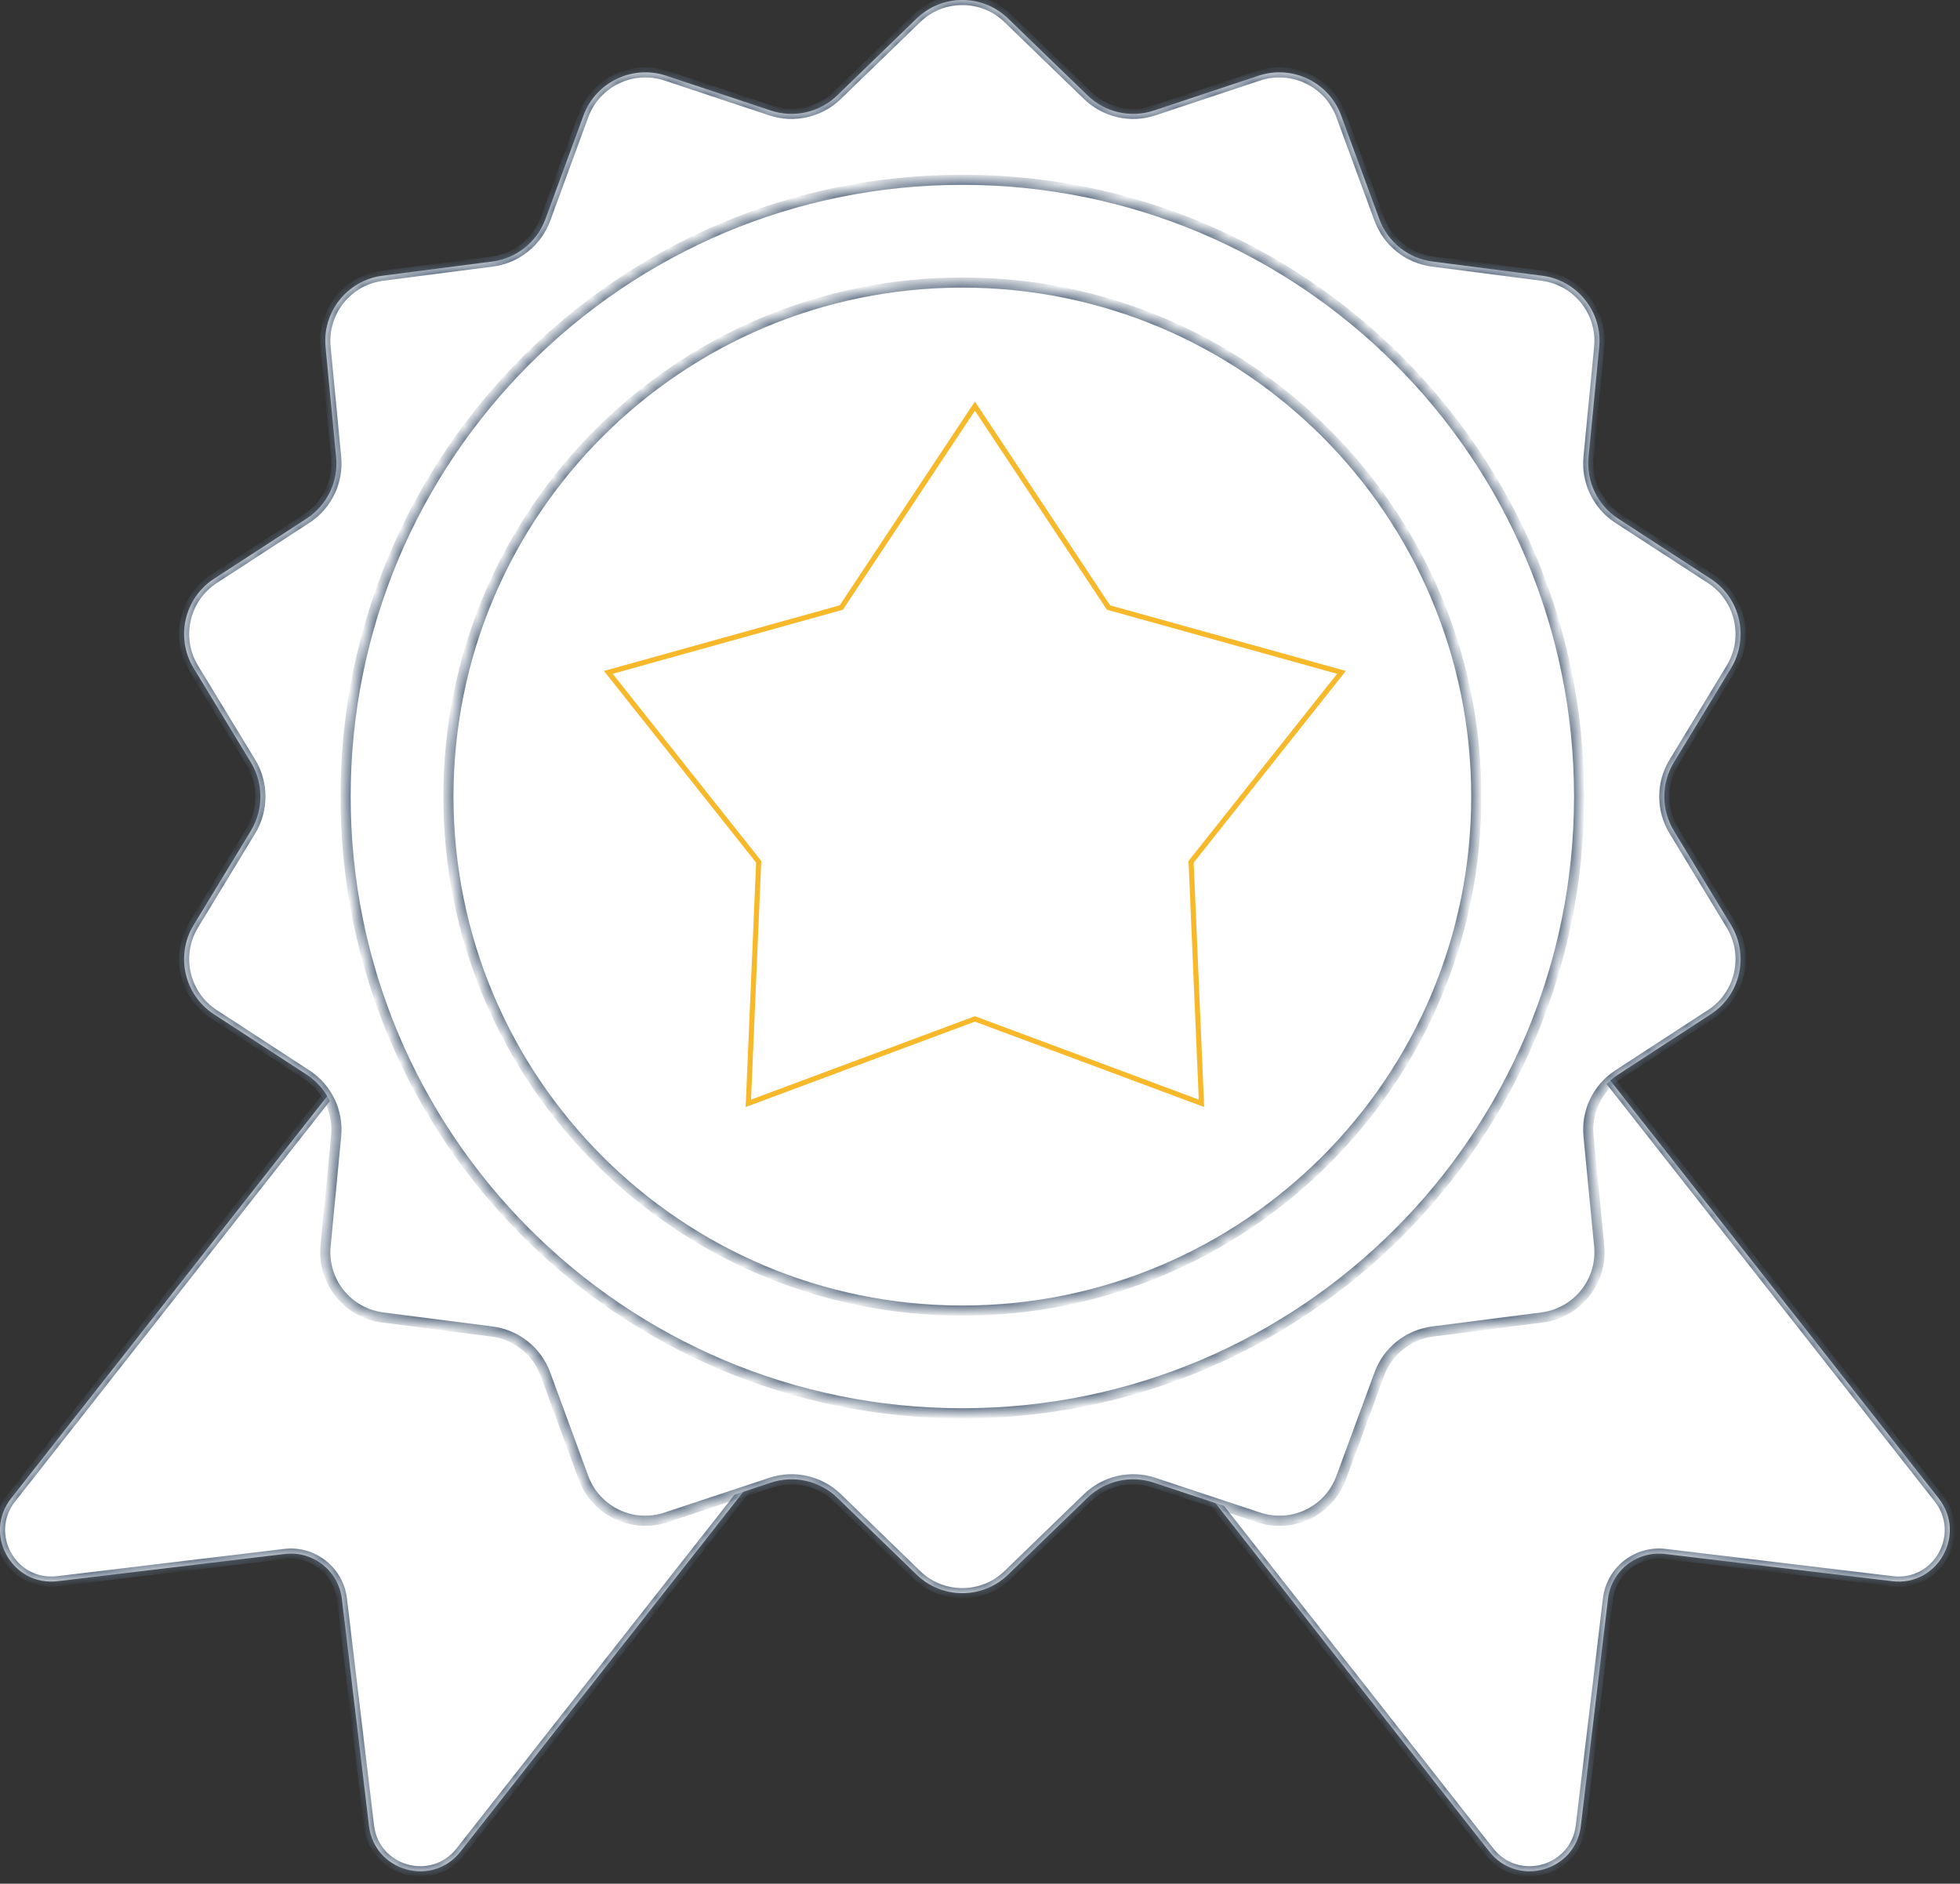
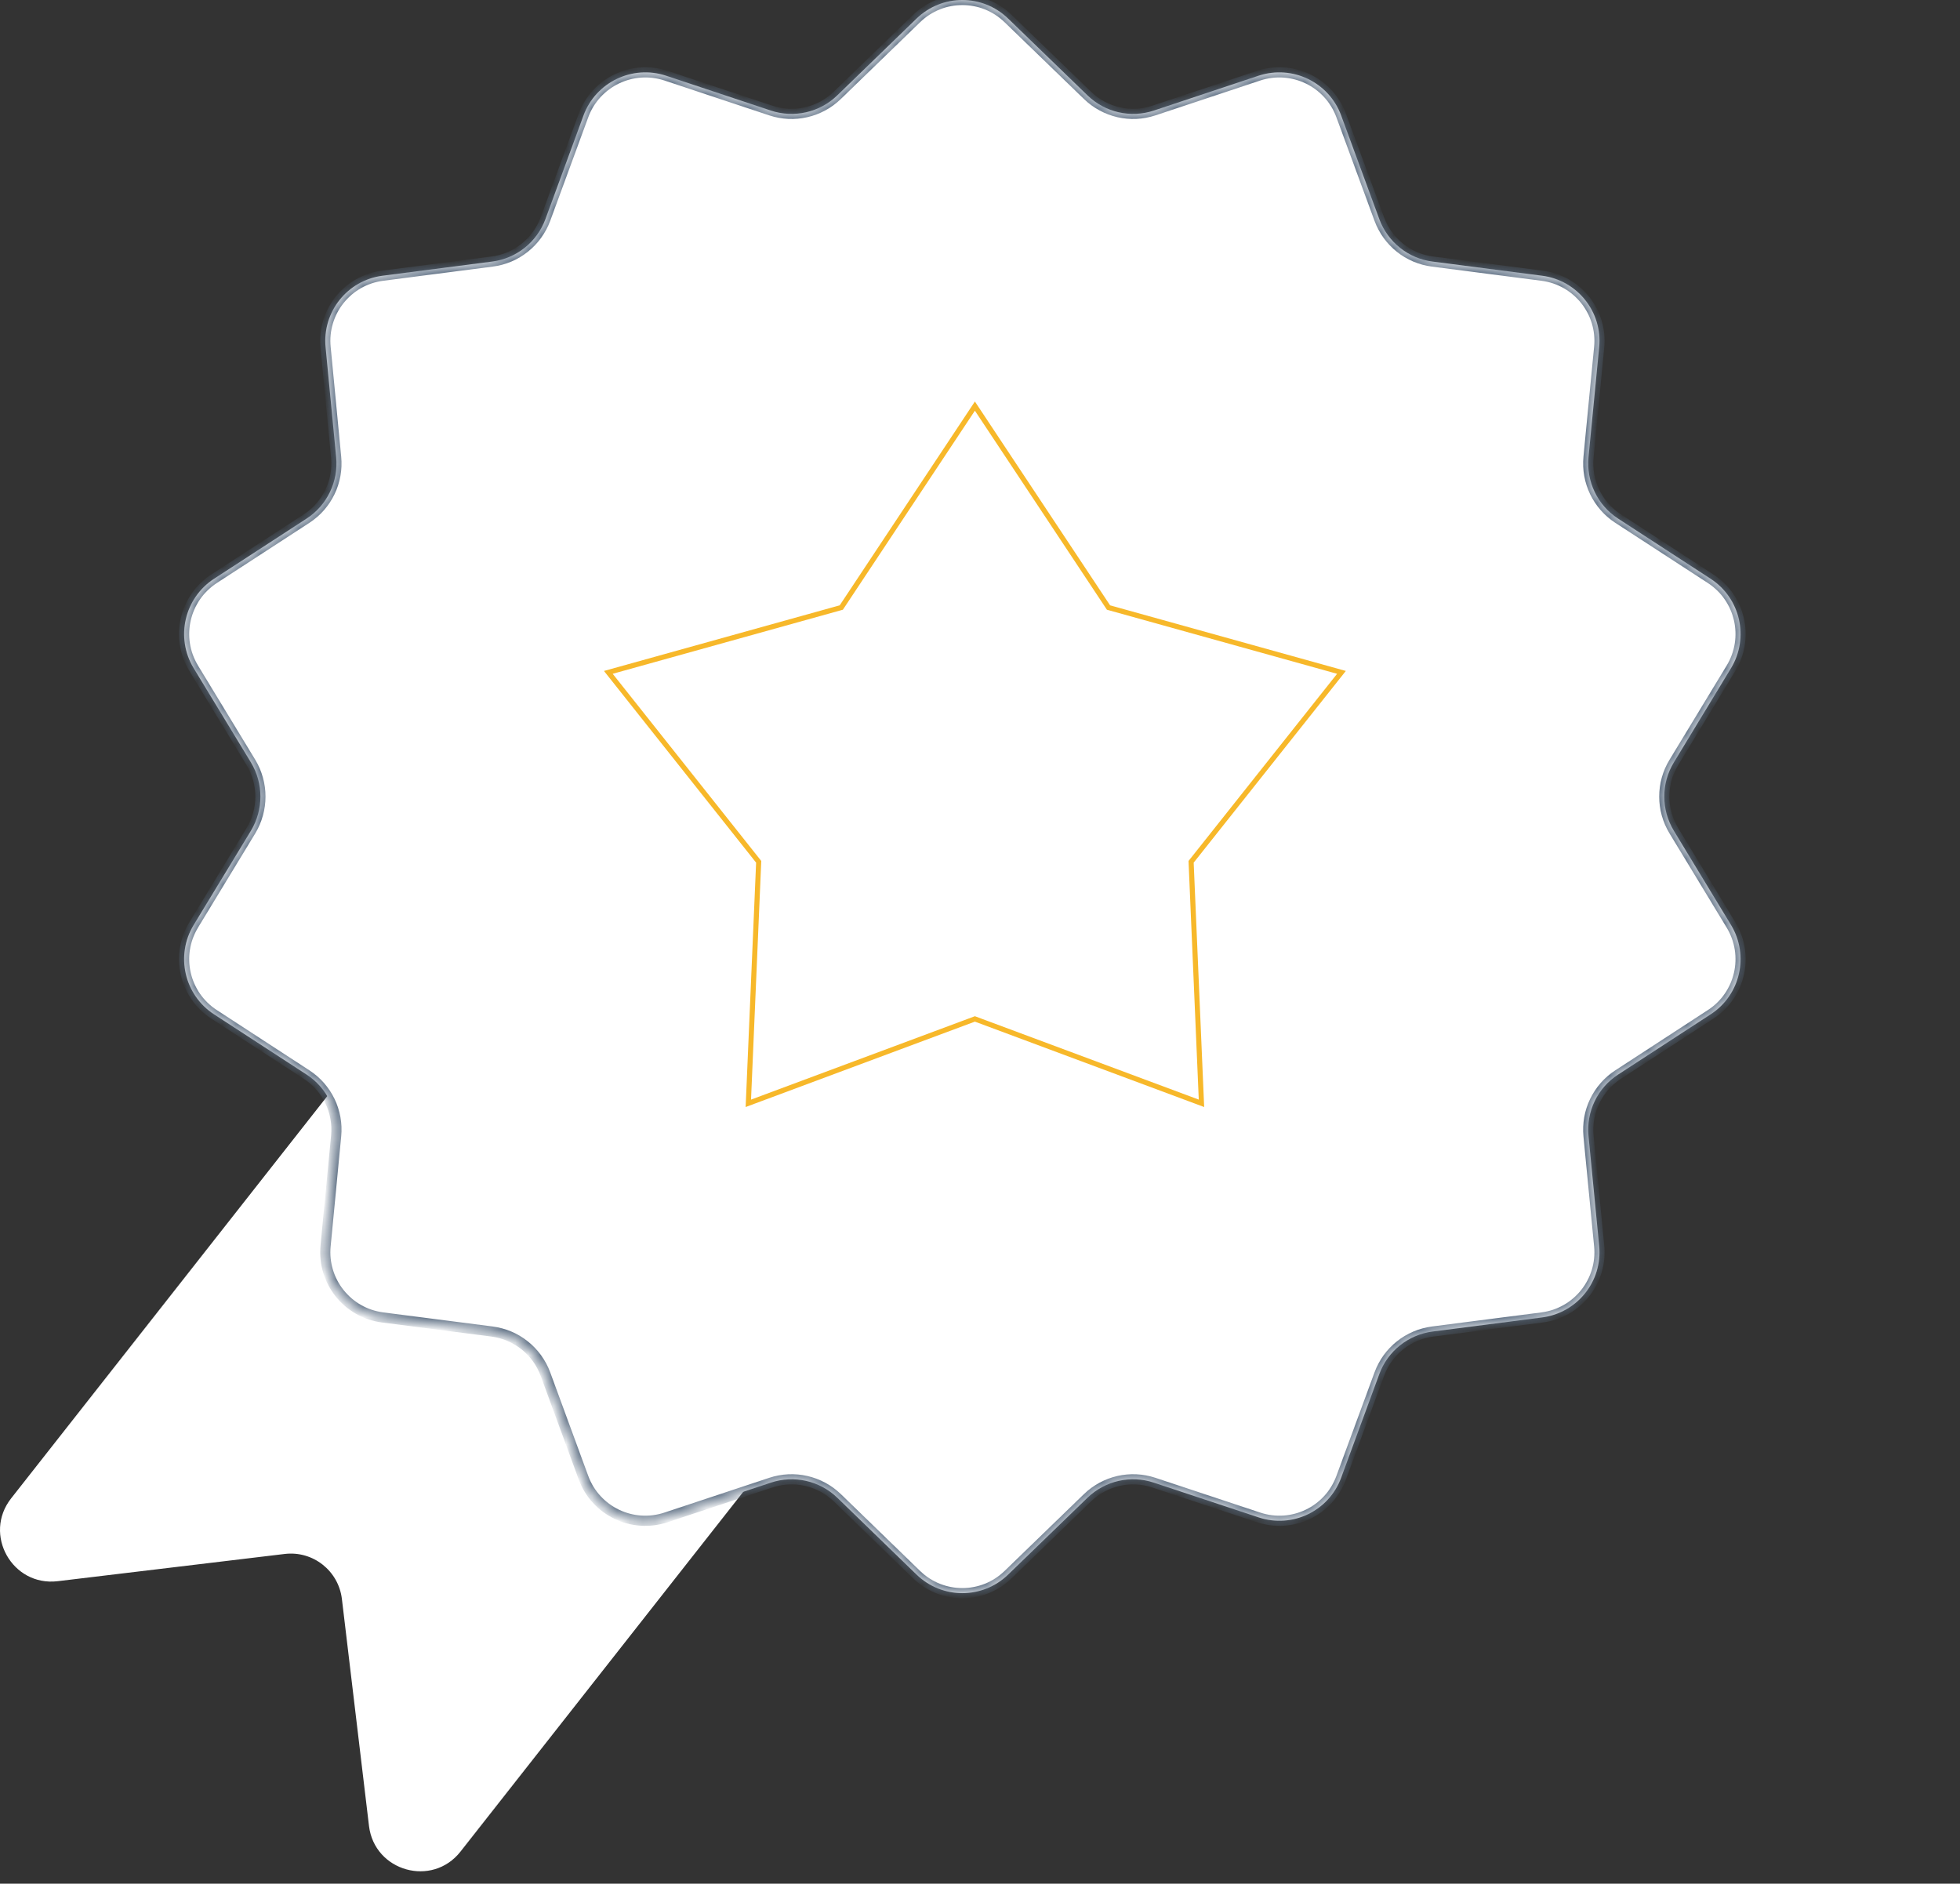
<svg xmlns="http://www.w3.org/2000/svg" width="154" height="148" viewBox="0 0 154 148" fill="none">
  <rect x="0" y="0" width="154" height="148" fill="#333333" stroke="none" />
  <mask id="path-1-inside-1_200_44734" fill="white">
    <path d="M70.032 85.699C68.656 83.948 68.955 81.414 70.712 80.028L99.671 57.266C101.421 55.889 103.965 56.198 105.341 57.948L152.325 117.725C154.549 120.553 152.245 124.662 148.678 124.234L130.835 122.094C128.612 121.825 126.607 123.411 126.341 125.625L124.207 143.468C123.773 147.035 119.24 148.307 117.02 145.479L70.032 85.699" />
  </mask>
-   <path d="M70.032 85.699C68.656 83.948 68.955 81.414 70.712 80.028L99.671 57.266C101.421 55.889 103.965 56.198 105.341 57.948L152.325 117.725C154.549 120.553 152.245 124.662 148.678 124.234L130.835 122.094C128.612 121.825 126.607 123.411 126.341 125.625L124.207 143.468C123.773 147.035 119.24 148.307 117.02 145.479L70.032 85.699" fill="white" />
-   <path d="M70.712 80.028L70.465 79.715L70.465 79.715L70.712 80.028ZM99.671 57.266L99.917 57.579L99.917 57.58L99.671 57.266ZM105.341 57.948L105.655 57.702L105.655 57.702L105.341 57.948ZM152.325 117.725L152.012 117.972L152.012 117.972L152.325 117.725ZM148.678 124.234L148.726 123.838L148.726 123.838L148.678 124.234ZM130.835 122.094L130.788 122.49L130.787 122.49L130.835 122.094ZM126.341 125.625L125.945 125.578L125.945 125.578L126.341 125.625ZM124.207 143.468L124.603 143.516L124.603 143.516L124.207 143.468ZM117.02 145.479L117.334 145.232L117.334 145.233L117.02 145.479ZM69.719 85.945C68.206 84.021 68.536 81.237 70.465 79.715L70.959 80.342C69.375 81.591 69.106 83.875 70.346 85.452L69.719 85.945ZM70.465 79.715L99.424 56.952L99.917 57.58L70.958 80.342L70.465 79.715ZM99.424 56.952C101.348 55.439 104.143 55.779 105.655 57.702L105.028 58.195C103.787 56.617 101.494 56.34 99.917 57.579L99.424 56.952ZM105.655 57.702L152.639 117.479L152.012 117.972L105.028 58.195L105.655 57.702ZM152.639 117.479C155.082 120.585 152.552 125.1 148.631 124.63L148.726 123.838C151.938 124.223 154.017 120.521 152.012 117.972L152.639 117.479ZM148.631 124.63L130.788 122.49L130.883 121.698L148.726 123.838L148.631 124.63ZM130.787 122.49C128.784 122.248 126.977 123.676 126.737 125.673L125.945 125.578C126.237 123.145 128.44 121.402 130.883 121.698L130.787 122.49ZM126.737 125.672L124.603 143.516L123.811 143.421L125.945 125.578L126.737 125.672ZM124.603 143.516C124.127 147.435 119.146 148.833 116.706 145.725L117.334 145.233C119.334 147.78 123.42 146.635 123.811 143.42L124.603 143.516ZM116.706 145.726L69.719 85.945L70.346 85.452L117.334 145.232L116.706 145.726Z" fill="#586A7F" mask="url(#path-1-inside-1_200_44734)" />
  <mask id="path-3-inside-2_200_44734" fill="white">
-     <path d="M83.168 85.699C84.545 83.948 84.246 81.414 82.49 80.028L53.53 57.266C51.78 55.889 49.236 56.198 47.86 57.948L0.875 117.725C-1.348 120.553 0.956 124.662 4.531 124.234L22.365 122.094C24.586 121.825 26.594 123.411 26.863 125.625L28.993 143.468C29.427 147.035 33.961 148.307 36.181 145.479L83.168 85.699" />
-   </mask>
+     </mask>
  <path d="M83.168 85.699C84.545 83.948 84.246 81.414 82.49 80.028L53.53 57.266C51.78 55.889 49.236 56.198 47.86 57.948L0.875 117.725C-1.348 120.553 0.956 124.662 4.531 124.234L22.365 122.094C24.586 121.825 26.594 123.411 26.863 125.625L28.993 143.468C29.427 147.035 33.961 148.307 36.181 145.479L83.168 85.699" fill="white" />
  <path d="M82.49 80.028L82.736 79.715L82.737 79.715L82.49 80.028ZM53.53 57.266L53.283 57.58L53.283 57.579L53.53 57.266ZM47.86 57.948L47.546 57.702L47.546 57.702L47.86 57.948ZM0.875 117.725L1.189 117.972L1.188 117.972L0.875 117.725ZM4.531 124.234L4.579 124.63L4.579 124.63L4.531 124.234ZM22.365 122.094L22.413 122.49L22.413 122.49L22.365 122.094ZM26.863 125.625L27.259 125.577L27.259 125.578L26.863 125.625ZM28.993 143.468L28.597 143.516L28.597 143.515L28.993 143.468ZM36.181 145.479L35.867 145.233L35.867 145.232L36.181 145.479ZM82.855 85.452C84.095 83.875 83.826 81.591 82.243 80.341L82.737 79.715C84.665 81.237 84.995 84.021 83.482 85.945L82.855 85.452ZM82.243 80.342L53.283 57.58L53.777 56.952L82.736 79.715L82.243 80.342ZM53.283 57.579C51.707 56.34 49.414 56.617 48.173 58.195L47.546 57.702C49.058 55.779 51.852 55.439 53.777 56.952L53.283 57.579ZM48.173 58.195L1.189 117.972L0.561 117.479L47.546 57.702L48.173 58.195ZM1.188 117.972C-0.815 120.521 1.261 124.223 4.484 123.838L4.579 124.63C0.65 125.1 -1.882 120.586 0.561 117.479L1.188 117.972ZM4.484 123.838L22.318 121.698L22.413 122.49L4.579 124.63L4.484 123.838ZM22.317 121.698C24.758 121.402 26.963 123.145 27.259 125.577L26.467 125.673C26.224 123.676 24.414 122.248 22.413 122.49L22.317 121.698ZM27.259 125.578L29.39 143.421L28.597 143.515L26.467 125.672L27.259 125.578ZM29.389 143.42C29.781 146.635 33.867 147.78 35.867 145.233L36.495 145.725C34.054 148.833 29.074 147.435 28.597 143.516L29.389 143.42ZM35.867 145.232L82.855 85.452L83.482 85.945L36.495 145.726L35.867 145.232Z" fill="#586A7F" mask="url(#path-3-inside-2_200_44734)" />
  <mask id="path-5-inside-3_200_44734" fill="white">
    <path d="M72.016 1.459C74.021 -0.486 77.205 -0.486 79.209 1.459L85.442 7.488C86.828 8.835 88.839 9.292 90.664 8.685L98.893 5.947C101.547 5.073 104.414 6.456 105.377 9.074L108.373 17.213C109.037 19.018 110.652 20.31 112.558 20.55L121.164 21.663C123.929 22.016 125.922 24.506 125.65 27.282L124.812 35.915C124.626 37.836 125.524 39.701 127.14 40.748L134.411 45.476C136.751 47.002 137.454 50.105 136.012 52.492L131.515 59.905C130.515 61.553 130.515 63.614 131.515 65.269L136.012 72.681C137.454 75.069 136.751 78.172 134.411 79.693L127.14 84.426C125.524 85.473 124.626 87.338 124.812 89.253L125.65 97.886C125.922 100.668 123.929 103.152 121.164 103.511L112.558 104.618C110.652 104.867 109.037 106.153 108.373 107.964L105.377 116.103C104.414 118.721 101.547 120.103 98.893 119.221L90.664 116.492C88.839 115.884 86.828 116.339 85.442 117.68L79.209 123.715C77.205 125.66 74.021 125.66 72.016 123.715L65.792 117.68C64.407 116.339 62.387 115.884 60.562 116.492L52.333 119.221C49.685 120.103 46.812 118.721 45.846 116.103L42.856 107.964C42.189 106.153 40.573 104.867 38.664 104.618L30.061 103.511C27.296 103.152 25.312 100.668 25.582 97.886L26.411 89.253C26.599 87.338 25.701 85.473 24.086 84.426L16.814 79.693C14.48 78.172 13.768 75.069 15.213 72.681L19.717 65.269C20.71 63.614 20.71 61.553 19.717 59.905L15.213 52.492C13.768 50.105 14.48 47.002 16.814 45.476L24.086 40.748C25.701 39.701 26.599 37.836 26.411 35.915L25.582 27.282C25.312 24.506 27.296 22.016 30.061 21.663L38.664 20.55C40.573 20.31 42.189 19.018 42.856 17.213L45.846 9.074C46.812 6.456 49.685 5.073 52.333 5.947L60.562 8.685C62.387 9.292 64.407 8.835 65.792 7.488L72.016 1.459" />
  </mask>
  <path d="M72.016 1.459C74.021 -0.486 77.205 -0.486 79.209 1.459L85.442 7.488C86.828 8.835 88.839 9.292 90.664 8.685L98.893 5.947C101.547 5.073 104.414 6.456 105.377 9.074L108.373 17.213C109.037 19.018 110.652 20.31 112.558 20.55L121.164 21.663C123.929 22.016 125.922 24.506 125.65 27.282L124.812 35.915C124.626 37.836 125.524 39.701 127.14 40.748L134.411 45.476C136.751 47.002 137.454 50.105 136.012 52.492L131.515 59.905C130.515 61.553 130.515 63.614 131.515 65.269L136.012 72.681C137.454 75.069 136.751 78.172 134.411 79.693L127.14 84.426C125.524 85.473 124.626 87.338 124.812 89.253L125.65 97.886C125.922 100.668 123.929 103.152 121.164 103.511L112.558 104.618C110.652 104.867 109.037 106.153 108.373 107.964L105.377 116.103C104.414 118.721 101.547 120.103 98.893 119.221L90.664 116.492C88.839 115.884 86.828 116.339 85.442 117.68L79.209 123.715C77.205 125.66 74.021 125.66 72.016 123.715L65.792 117.68C64.407 116.339 62.387 115.884 60.562 116.492L52.333 119.221C49.685 120.103 46.812 118.721 45.846 116.103L42.856 107.964C42.189 106.153 40.573 104.867 38.664 104.618L30.061 103.511C27.296 103.152 25.312 100.668 25.582 97.886L26.411 89.253C26.599 87.338 25.701 85.473 24.086 84.426L16.814 79.693C14.48 78.172 13.768 75.069 15.213 72.681L19.717 65.269C20.71 63.614 20.71 61.553 19.717 59.905L15.213 52.492C13.768 50.105 14.48 47.002 16.814 45.476L24.086 40.748C25.701 39.701 26.599 37.836 26.411 35.915L25.582 27.282C25.312 24.506 27.296 22.016 30.061 21.663L38.664 20.55C40.573 20.31 42.189 19.018 42.856 17.213L45.846 9.074C46.812 6.456 49.685 5.073 52.333 5.947L60.562 8.685C62.387 9.292 64.407 8.835 65.792 7.488L72.016 1.459" fill="white" />
  <path d="M79.209 1.459L78.932 1.746L78.931 1.745L79.209 1.459ZM85.442 7.488L85.72 7.202L85.721 7.202L85.442 7.488ZM90.664 8.685L90.538 8.306L90.538 8.306L90.664 8.685ZM98.893 5.947L98.767 5.569L98.768 5.568L98.893 5.947ZM105.377 9.074L105.002 9.212L105.002 9.212L105.377 9.074ZM108.373 17.213L108.747 17.075L108.747 17.075L108.373 17.213ZM112.558 20.55L112.608 20.154L112.609 20.154L112.558 20.55ZM121.164 21.663L121.114 22.059L121.113 22.059L121.164 21.663ZM125.65 27.282L125.252 27.244L125.252 27.244L125.65 27.282ZM124.812 35.915L124.415 35.876L124.415 35.876L124.812 35.915ZM127.14 40.748L127.357 40.413L127.358 40.413L127.14 40.748ZM134.411 45.476L134.629 45.141L134.629 45.142L134.411 45.476ZM136.012 52.492L136.354 52.699L136.353 52.7L136.012 52.492ZM131.515 59.905L131.174 59.698L131.174 59.698L131.515 59.905ZM131.515 65.269L131.174 65.476L131.173 65.475L131.515 65.269ZM136.012 72.681L136.353 72.474L136.354 72.475L136.012 72.681ZM134.411 79.693L134.194 79.358L134.194 79.358L134.411 79.693ZM127.14 84.426L127.358 84.76L127.357 84.761L127.14 84.426ZM124.812 89.253L125.209 89.214L125.209 89.214L124.812 89.253ZM125.65 97.886L125.252 97.924L125.252 97.924L125.65 97.886ZM121.164 103.511L121.216 103.907L121.215 103.907L121.164 103.511ZM112.558 104.618L112.507 104.223L112.507 104.222L112.558 104.618ZM108.373 107.964L108.747 108.101L108.747 108.101L108.373 107.964ZM105.377 116.103L105.002 115.965L105.002 115.965L105.377 116.103ZM98.893 119.221L99.019 118.842L99.019 118.842L98.893 119.221ZM90.664 116.492L90.538 116.87L90.538 116.87L90.664 116.492ZM85.442 117.68L85.165 117.393L85.165 117.393L85.442 117.68ZM79.209 123.715L78.931 123.429L78.932 123.428L79.209 123.715ZM72.016 123.715L72.294 123.429L72.294 123.429L72.016 123.715ZM65.792 117.68L66.07 117.393L66.07 117.393L65.792 117.68ZM60.562 116.492L60.688 116.87L60.687 116.87L60.562 116.492ZM52.333 119.221L52.207 118.842L52.207 118.842L52.333 119.221ZM45.846 116.103L45.471 116.241L45.471 116.24L45.846 116.103ZM42.856 107.964L43.23 107.826L43.231 107.826L42.856 107.964ZM38.664 104.618L38.715 104.222L38.715 104.223L38.664 104.618ZM30.061 103.511L30.01 103.907L30.01 103.907L30.061 103.511ZM25.582 97.886L25.979 97.924L25.979 97.924L25.582 97.886ZM26.411 89.253L26.014 89.215L26.014 89.214L26.411 89.253ZM24.086 84.426L23.869 84.761L23.868 84.76L24.086 84.426ZM16.814 79.693L16.597 80.027L16.596 80.027L16.814 79.693ZM15.213 72.681L14.872 72.475L14.873 72.474L15.213 72.681ZM19.717 65.269L20.059 65.475L20.058 65.476L19.717 65.269ZM19.717 59.905L20.058 59.697L20.059 59.699L19.717 59.905ZM15.213 52.492L14.873 52.7L14.872 52.699L15.213 52.492ZM16.814 45.476L16.596 45.142L16.597 45.141L16.814 45.476ZM24.086 40.748L23.868 40.413L23.869 40.413L24.086 40.748ZM26.411 35.915L26.014 35.954L26.014 35.953L26.411 35.915ZM25.582 27.282L25.979 27.244L25.979 27.244L25.582 27.282ZM30.061 21.663L30.112 22.059L30.112 22.059L30.061 21.663ZM38.664 20.55L38.613 20.154L38.614 20.154L38.664 20.55ZM42.856 17.213L43.231 17.351L43.23 17.351L42.856 17.213ZM45.846 9.074L45.471 8.936L45.471 8.936L45.846 9.074ZM52.333 5.947L52.458 5.568L52.459 5.569L52.333 5.947ZM60.562 8.685L60.688 8.306L60.688 8.306L60.562 8.685ZM65.792 7.488L65.514 7.202L65.515 7.202L65.792 7.488ZM71.739 1.173C73.898 -0.923 77.328 -0.923 79.487 1.173L78.931 1.745C77.082 -0.05 74.144 -0.05 72.294 1.745L71.739 1.173ZM79.487 1.172L85.72 7.202L85.165 7.775L78.932 1.746L79.487 1.172ZM85.721 7.202C86.999 8.445 88.854 8.867 90.538 8.306L90.79 9.063C88.824 9.718 86.657 9.225 85.164 7.774L85.721 7.202ZM90.538 8.306L98.767 5.569L99.019 6.326L90.79 9.063L90.538 8.306ZM98.768 5.568C101.625 4.627 104.714 6.116 105.751 8.936L105.002 9.212C104.114 6.796 101.468 5.519 99.018 6.326L98.768 5.568ZM105.751 8.936L108.747 17.075L107.998 17.351L105.002 9.212L105.751 8.936ZM108.747 17.075C109.36 18.741 110.851 19.933 112.608 20.154L112.508 20.946C110.453 20.687 108.713 19.294 107.998 17.351L108.747 17.075ZM112.609 20.154L121.216 21.267L121.113 22.059L112.507 20.946L112.609 20.154ZM121.215 21.267C124.193 21.648 126.34 24.329 126.047 27.322L125.252 27.244C125.504 24.682 123.665 22.385 121.114 22.059L121.215 21.267ZM126.047 27.321L125.209 35.953L124.415 35.876L125.252 27.244L126.047 27.321ZM125.209 35.953C125.038 37.727 125.866 39.447 127.357 40.413L126.923 41.083C125.181 39.954 124.215 37.945 124.415 35.876L125.209 35.953ZM127.358 40.413L134.629 45.141L134.194 45.81L126.923 41.082L127.358 40.413ZM134.629 45.142C137.149 46.785 137.906 50.128 136.354 52.699L135.671 52.286C137.002 50.082 136.352 47.218 134.193 45.81L134.629 45.142ZM136.353 52.7L131.856 60.112L131.174 59.698L135.671 52.286L136.353 52.7ZM131.856 60.111C130.934 61.633 130.933 63.535 131.856 65.063L131.173 65.475C130.097 63.694 130.097 61.474 131.174 59.698L131.856 60.111ZM131.856 65.062L136.353 72.474L135.671 72.888L131.174 65.476L131.856 65.062ZM136.354 72.475C137.906 75.046 137.15 78.389 134.629 80.027L134.194 79.358C136.352 77.956 137.002 75.092 135.671 72.887L136.354 72.475ZM134.629 80.027L127.358 84.76L126.923 84.092L134.194 79.358L134.629 80.027ZM127.357 84.761C125.866 85.727 125.038 87.447 125.209 89.214L124.415 89.291C124.215 87.228 125.182 85.22 126.923 84.091L127.357 84.761ZM125.209 89.214L126.047 97.847L125.252 97.924L124.415 89.291L125.209 89.214ZM126.047 97.847C126.34 100.845 124.193 103.52 121.216 103.907L121.113 103.115C123.666 102.784 125.504 100.491 125.252 97.924L126.047 97.847ZM121.215 103.907L112.609 105.014L112.507 104.222L121.114 103.115L121.215 103.907ZM112.61 105.014C110.851 105.243 109.36 106.43 108.747 108.101L107.998 107.826C108.713 105.876 110.454 104.49 112.507 104.223L112.61 105.014ZM108.747 108.101L105.751 116.24L105.002 115.965L107.998 107.826L108.747 108.101ZM105.751 116.24C104.714 119.061 101.625 120.55 98.767 119.599L99.019 118.842C101.468 119.657 104.114 118.381 105.002 115.965L105.751 116.24ZM98.767 119.599L90.538 116.87L90.789 116.113L99.019 118.842L98.767 119.599ZM90.538 116.87C88.854 116.31 86.999 116.729 85.72 117.966L85.165 117.393C86.658 115.949 88.824 115.459 90.79 116.113L90.538 116.87ZM85.72 117.966L79.487 124.002L78.932 123.428L85.165 117.393L85.72 117.966ZM79.487 124.001C77.328 126.097 73.898 126.097 71.739 124.001L72.294 123.429C74.144 125.224 77.082 125.224 78.931 123.429L79.487 124.001ZM71.739 124.001L65.515 117.966L66.07 117.393L72.294 123.429L71.739 124.001ZM65.515 117.966C64.237 116.73 62.372 116.31 60.688 116.87L60.435 116.113C62.401 115.459 64.577 115.949 66.07 117.393L65.515 117.966ZM60.687 116.87L52.458 119.599L52.207 118.842L60.436 116.113L60.687 116.87ZM52.459 119.599C49.606 120.55 46.512 119.061 45.471 116.241L46.22 115.964C47.112 118.381 49.763 119.657 52.207 118.842L52.459 119.599ZM45.471 116.24L42.482 108.101L43.231 107.826L46.22 115.965L45.471 116.24ZM42.482 108.102C41.866 106.431 40.375 105.243 38.612 105.014L38.715 104.223C40.772 104.49 42.512 105.876 43.23 107.826L42.482 108.102ZM38.613 105.014L30.01 103.907L30.112 103.115L38.715 104.222L38.613 105.014ZM30.01 103.907C27.032 103.52 24.895 100.844 25.185 97.847L25.979 97.924C25.73 100.492 27.561 102.784 30.113 103.115L30.01 103.907ZM25.184 97.847L26.014 89.215L26.808 89.291L25.979 97.924L25.184 97.847ZM26.014 89.214C26.187 87.447 25.359 85.727 23.869 84.761L24.303 84.091C26.044 85.22 27.011 87.228 26.808 89.292L26.014 89.214ZM23.868 84.76L16.597 80.027L17.032 79.358L24.303 84.092L23.868 84.76ZM16.596 80.027C14.082 78.389 13.315 75.047 14.872 72.475L15.555 72.888C14.221 75.091 14.878 77.955 17.032 79.358L16.596 80.027ZM14.873 72.474L19.376 65.062L20.058 65.476L15.554 72.888L14.873 72.474ZM19.375 65.064C20.293 63.535 20.292 61.632 19.375 60.111L20.059 59.699C21.128 61.474 21.128 63.694 20.059 65.475L19.375 65.064ZM19.376 60.112L14.873 52.7L15.554 52.285L20.058 59.697L19.376 60.112ZM14.872 52.699C13.315 50.127 14.083 46.785 16.596 45.142L17.033 45.81C14.878 47.218 14.221 50.083 15.555 52.286L14.872 52.699ZM16.597 45.141L23.868 40.413L24.303 41.082L17.032 45.81L16.597 45.141ZM23.869 40.413C25.359 39.447 26.188 37.727 26.014 35.954L26.808 35.876C27.011 37.945 26.044 39.954 24.302 41.083L23.869 40.413ZM26.014 35.953L25.184 27.321L25.979 27.244L26.808 35.877L26.014 35.953ZM25.185 27.321C24.895 24.33 27.031 21.648 30.011 21.267L30.112 22.059C27.561 22.384 25.73 24.681 25.979 27.244L25.185 27.321ZM30.01 21.267L38.613 20.154L38.715 20.946L30.112 22.059L30.01 21.267ZM38.614 20.154C40.374 19.933 41.866 18.741 42.482 17.075L43.23 17.351C42.512 19.295 40.772 20.687 38.714 20.946L38.614 20.154ZM42.482 17.076L45.471 8.936L46.22 9.212L43.231 17.351L42.482 17.076ZM45.471 8.936C46.512 6.116 49.606 4.627 52.458 5.568L52.208 6.326C49.764 5.519 47.112 6.796 46.22 9.212L45.471 8.936ZM52.459 5.569L60.688 8.306L60.436 9.063L52.207 6.326L52.459 5.569ZM60.688 8.306C62.372 8.867 64.236 8.445 65.514 7.202L66.07 7.774C64.578 9.225 62.402 9.718 60.435 9.063L60.688 8.306ZM65.515 7.202L71.739 1.172L72.294 1.745L66.07 7.775L65.515 7.202Z" fill="#586A7F" mask="url(#path-5-inside-3_200_44734)" />
  <mask id="path-7-inside-4_200_44734" fill="white">
-     <path d="M75.614 14.126C102.38 14.126 124.074 35.826 124.074 62.587C124.074 89.352 102.38 111.043 75.614 111.043C48.848 111.043 27.154 89.352 27.154 62.587C27.154 35.826 48.848 14.126 75.614 14.126" />
-   </mask>
+     </mask>
  <path d="M75.614 14.126C102.38 14.126 124.074 35.826 124.074 62.587C124.074 89.352 102.38 111.043 75.614 111.043C48.848 111.043 27.154 89.352 27.154 62.587C27.154 35.826 48.848 14.126 75.614 14.126" fill="white" />
  <path d="M75.614 13.727C102.6 13.727 124.473 35.606 124.473 62.587H123.675C123.675 36.046 102.159 14.525 75.614 14.525V13.727ZM124.473 62.587C124.473 89.573 102.6 111.442 75.614 111.442V110.644C102.159 110.644 123.675 89.132 123.675 62.587H124.473ZM75.614 111.442C48.628 111.442 26.755 89.573 26.755 62.587H27.553C27.553 89.132 49.068 110.644 75.614 110.644V111.442ZM26.755 62.587C26.755 35.606 48.627 13.727 75.614 13.727V14.525C49.068 14.525 27.553 36.046 27.553 62.587H26.755Z" fill="#586A7F" mask="url(#path-7-inside-4_200_44734)" />
  <mask id="path-9-inside-5_200_44734" fill="white">
    <path d="M75.614 22.201C97.921 22.201 115.995 40.283 115.995 62.586C115.995 84.893 97.921 102.972 75.614 102.972C53.312 102.972 35.233 84.893 35.233 62.586C35.233 40.283 53.312 22.201 75.614 22.201" />
  </mask>
  <path d="M75.614 22.201C97.921 22.201 115.995 40.283 115.995 62.586C115.995 84.893 97.921 102.972 75.614 102.972C53.312 102.972 35.233 84.893 35.233 62.586C35.233 40.283 53.312 22.201 75.614 22.201" fill="white" />
-   <path d="M75.614 21.802C98.142 21.802 116.394 40.063 116.394 62.586H115.596C115.596 40.504 97.701 22.6 75.614 22.6V21.802ZM116.394 62.586C116.394 85.113 98.142 103.371 75.614 103.371V102.573C97.701 102.573 115.596 84.673 115.596 62.586H116.394ZM75.614 103.371C53.092 103.371 34.834 85.113 34.834 62.586H35.632C35.632 84.673 53.533 102.573 75.614 102.573V103.371ZM34.834 62.586C34.834 40.063 53.092 21.802 75.614 21.802V22.6C53.533 22.6 35.632 40.504 35.632 62.586H34.834Z" fill="#586A7F" mask="url(#path-9-inside-5_200_44734)" />
  <path d="M87.168 47.753L87.096 47.733L87.055 47.671L76.599 31.907L66.143 47.671L66.102 47.733L66.03 47.753L47.797 52.828L59.565 67.653L59.611 67.711L59.608 67.786L58.798 86.687L76.529 80.082L76.599 80.056L76.669 80.082L94.401 86.687L93.59 67.786L93.587 67.711L93.633 67.653L105.401 52.828L87.168 47.753Z" fill="white" stroke="#F7B82A" stroke-width="0.399" />
</svg>